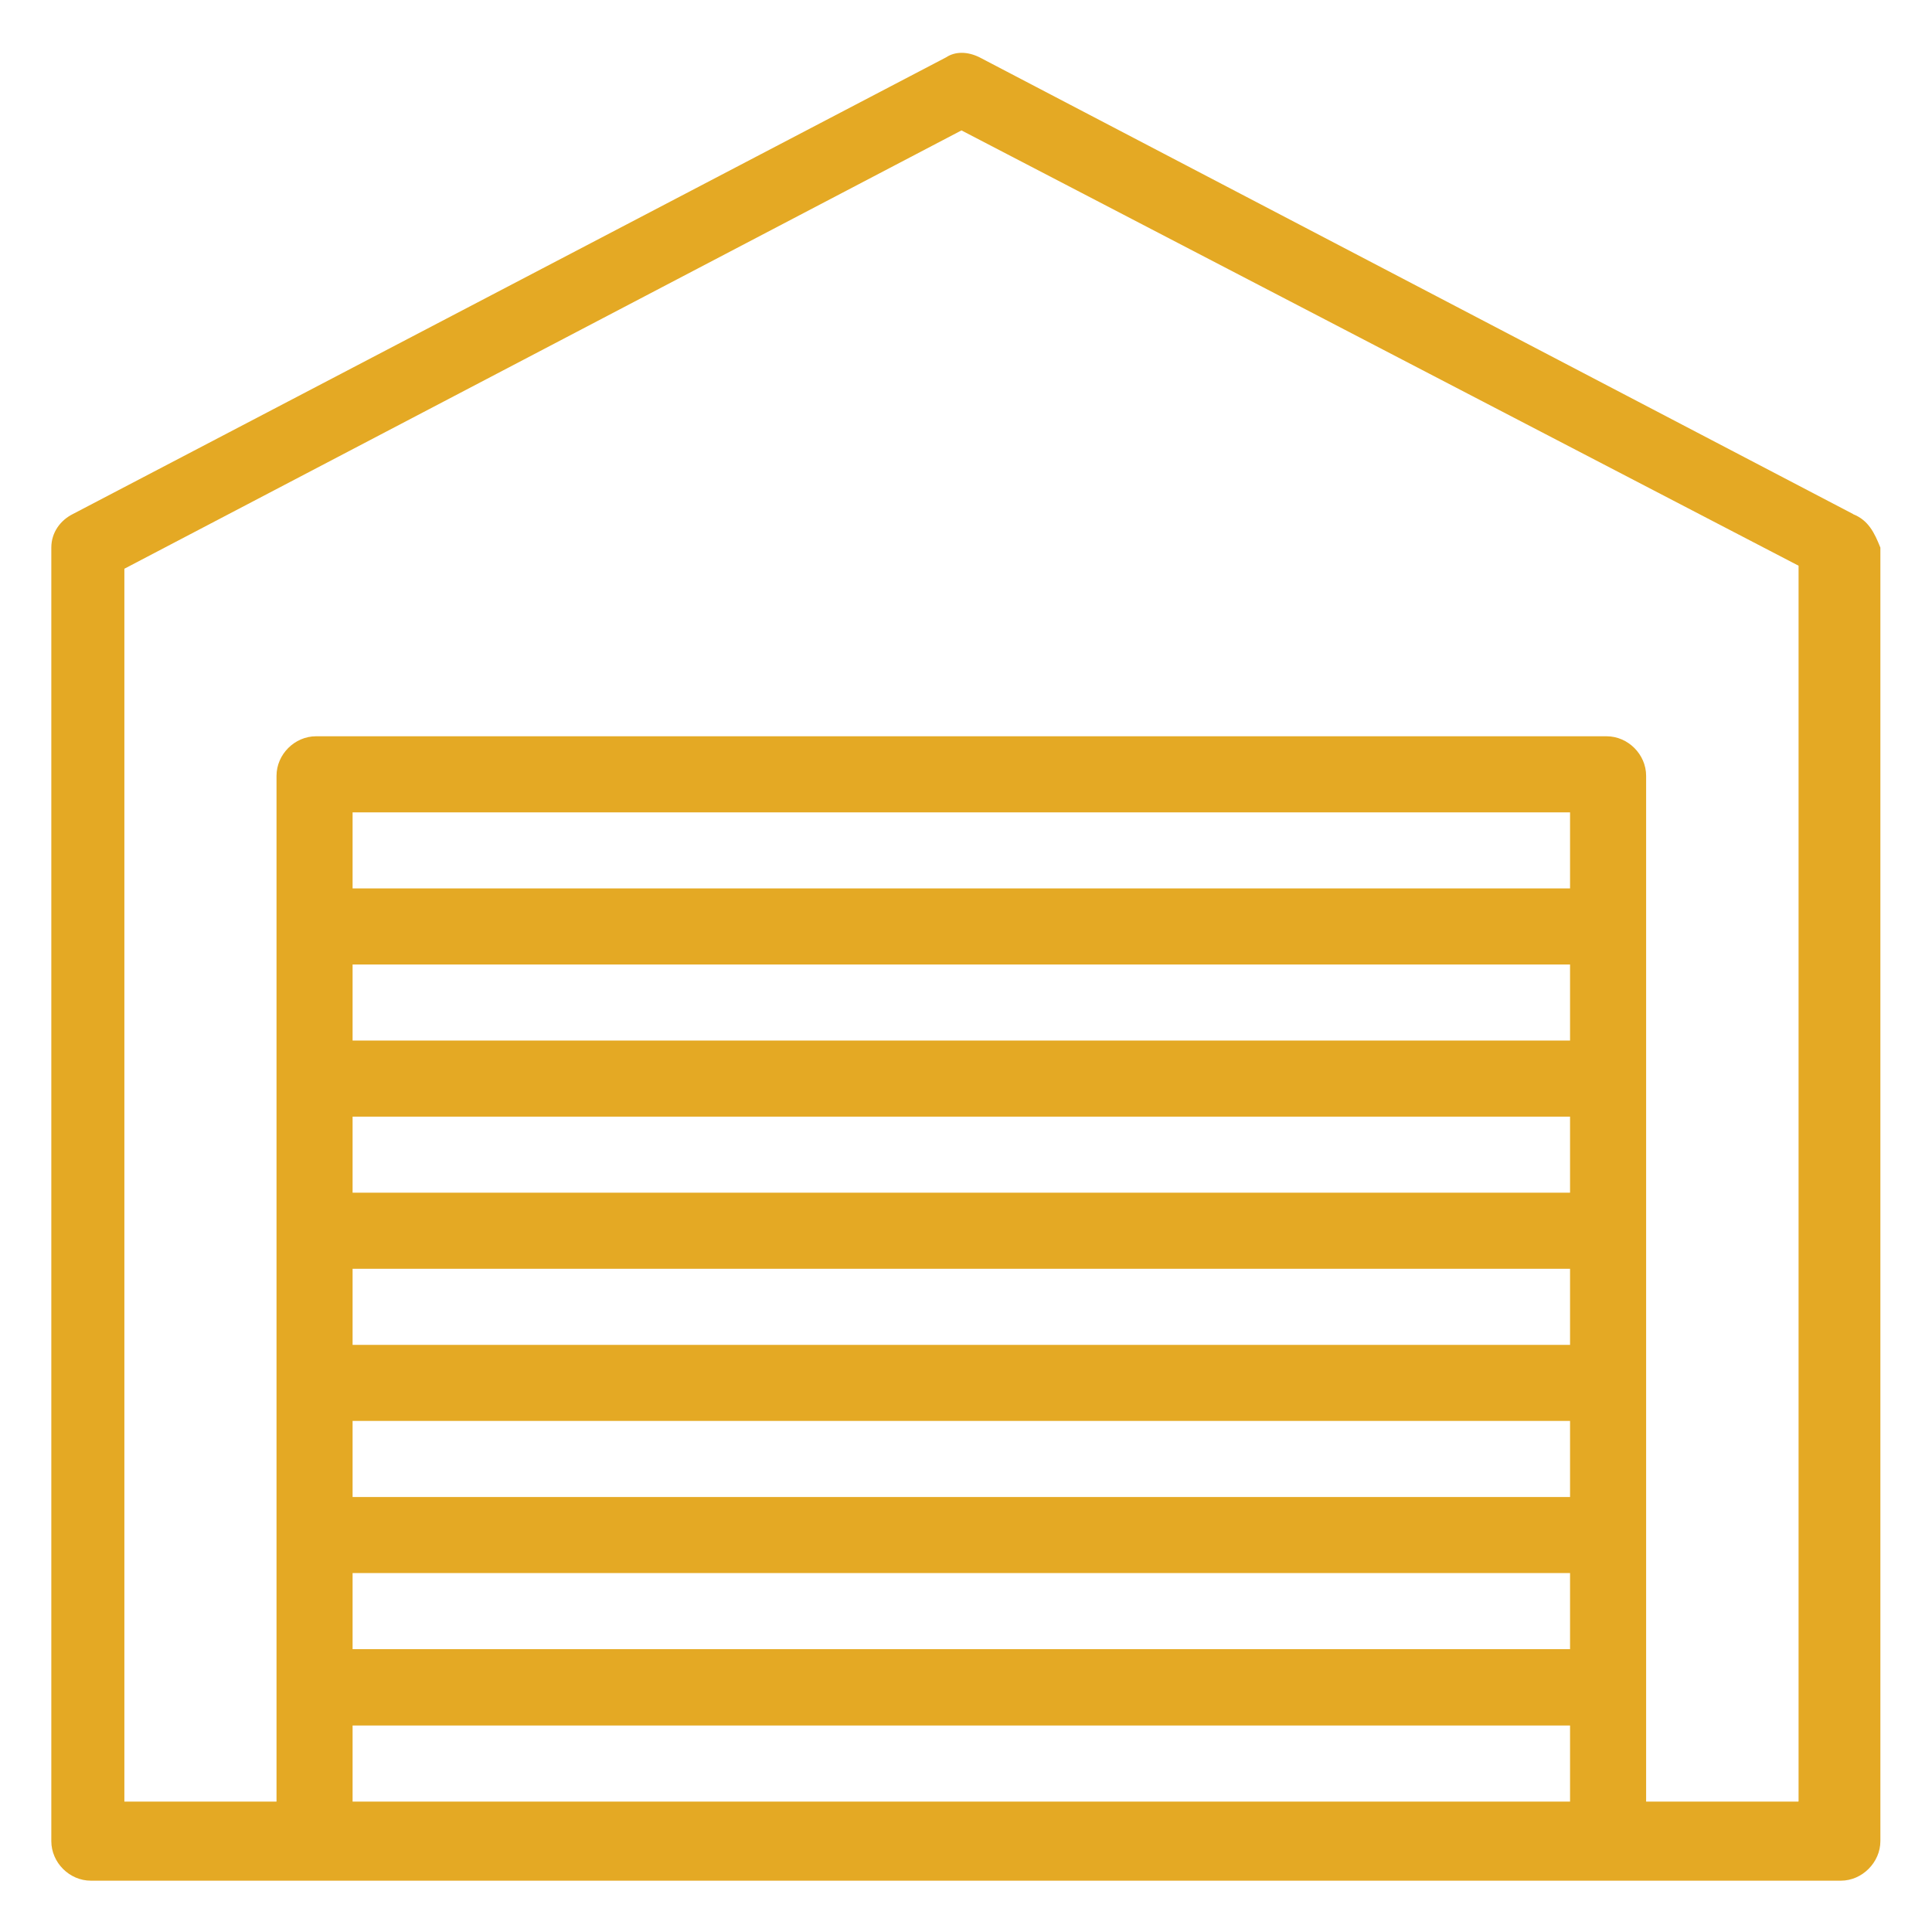
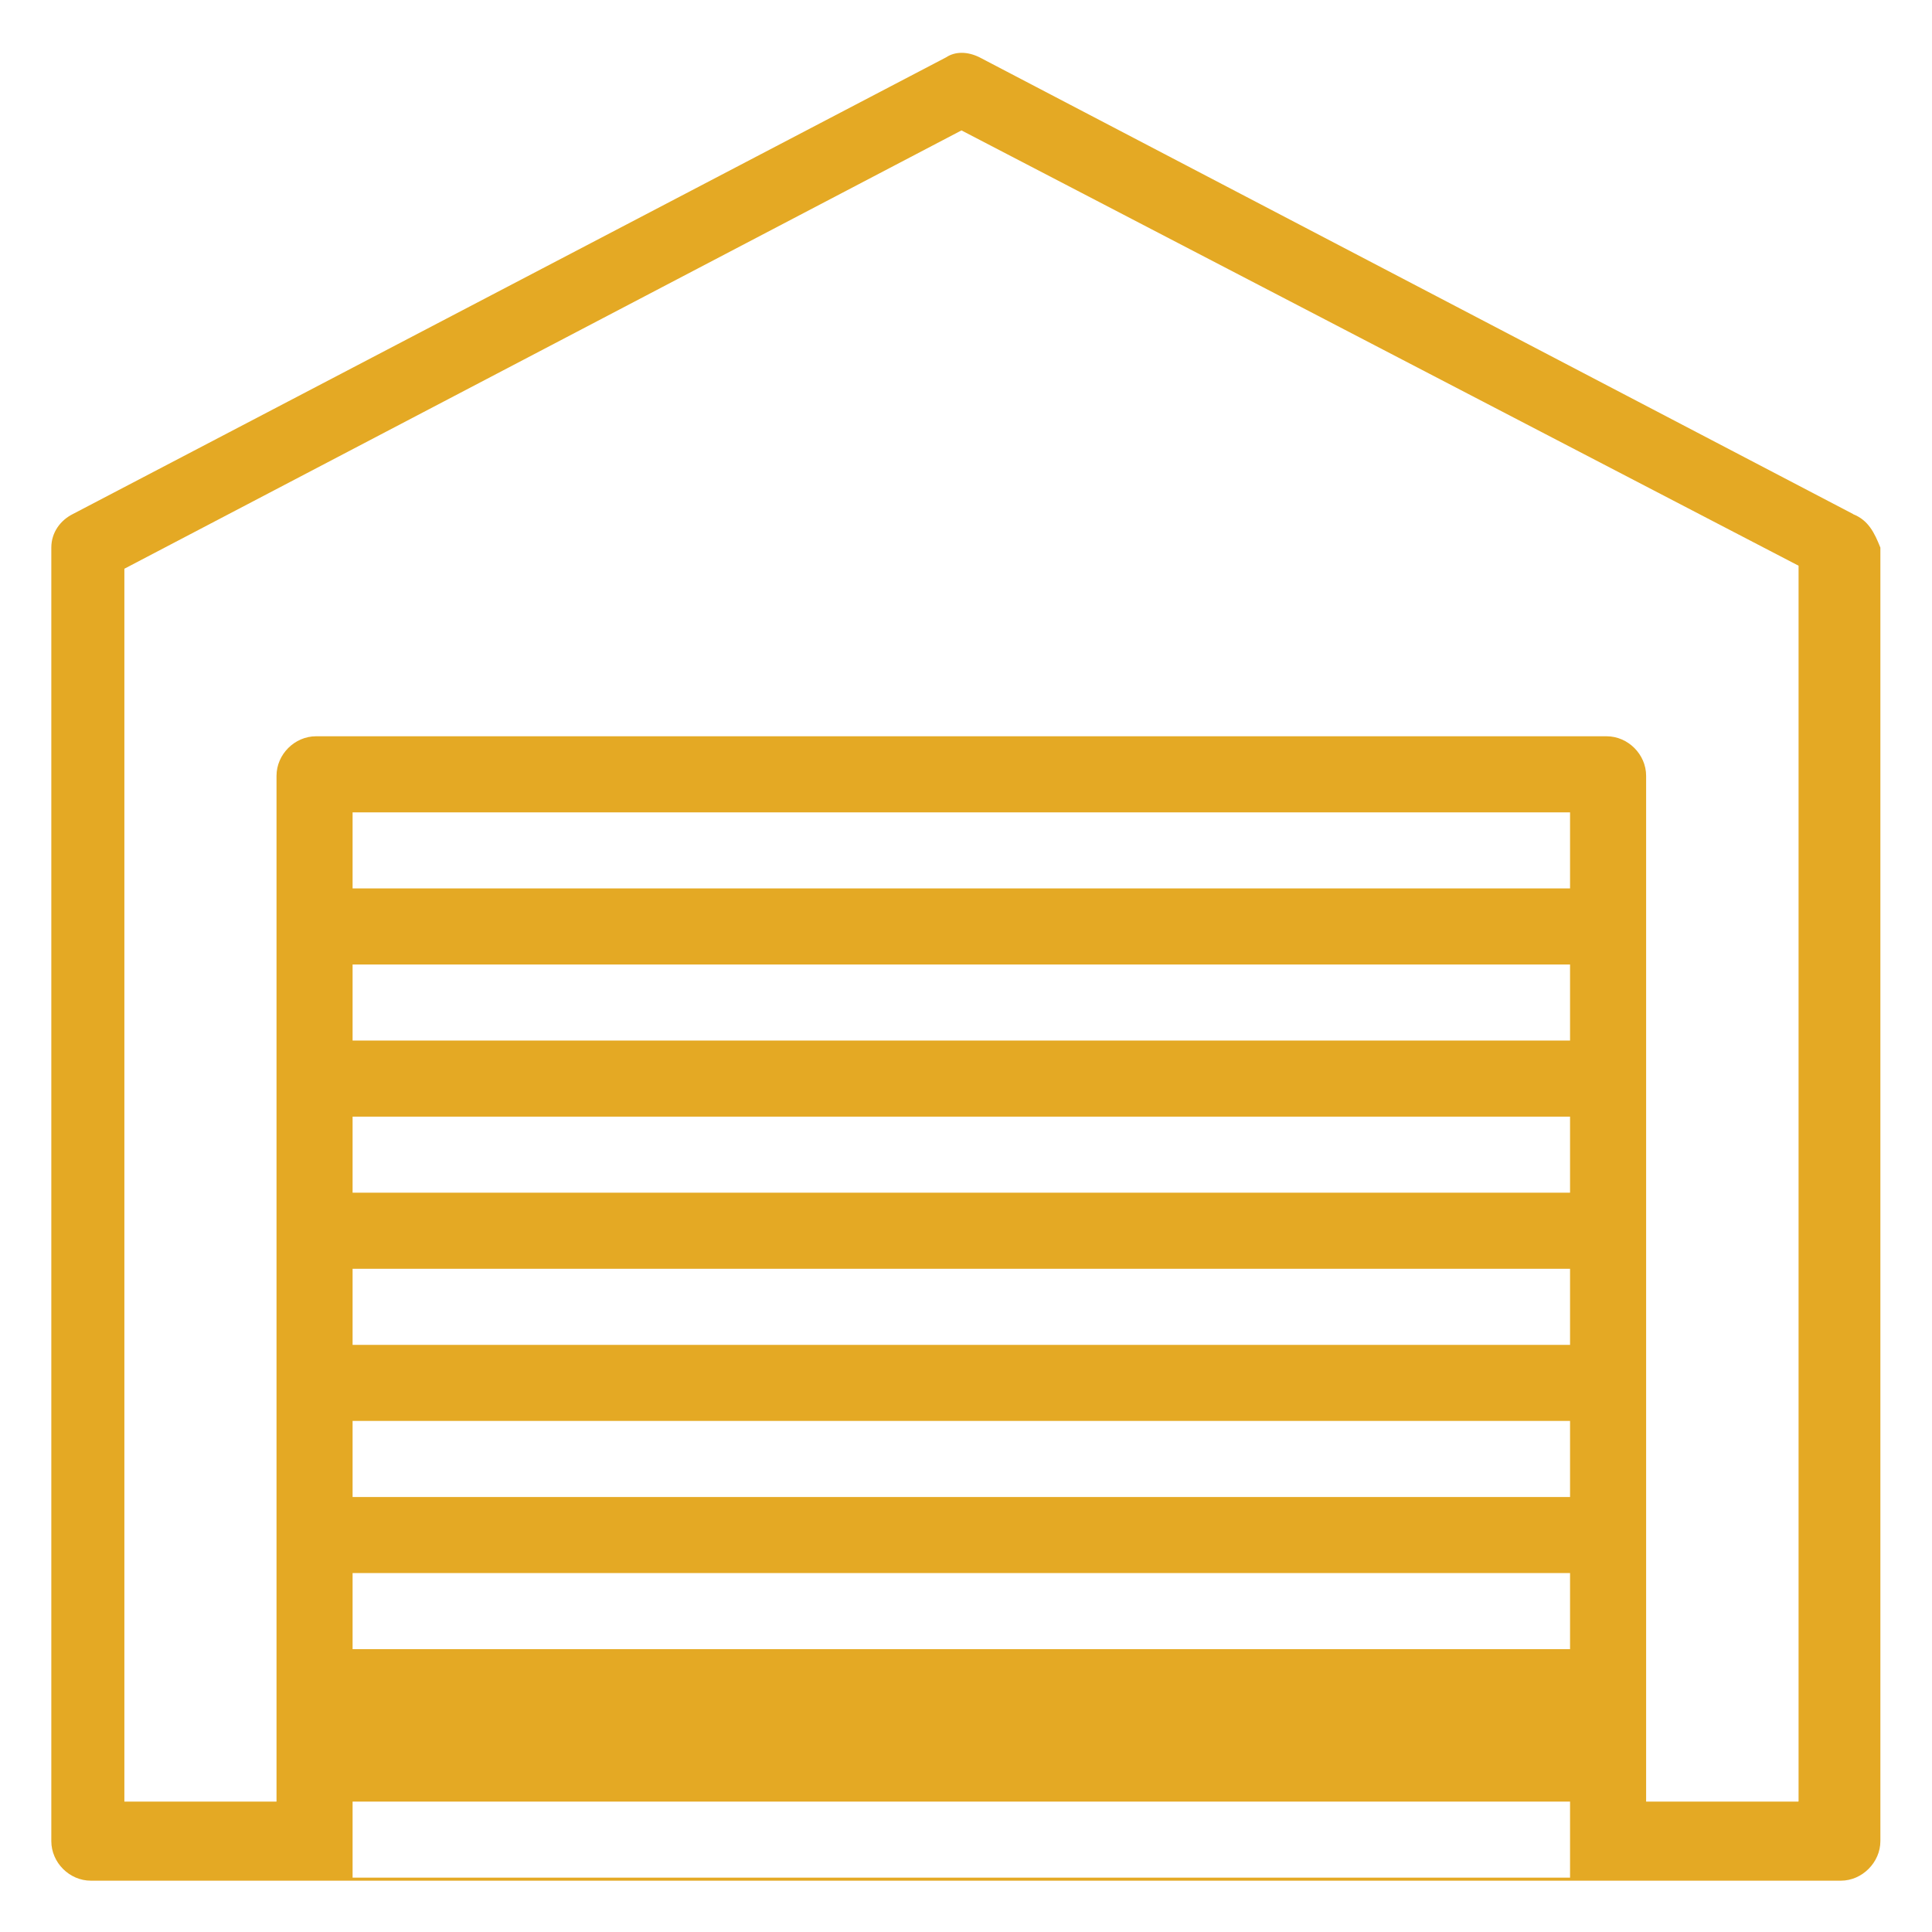
<svg xmlns="http://www.w3.org/2000/svg" id="a" viewBox="0 0 64 64">
  <defs>
    <style>.b{fill:#e4a924;}</style>
  </defs>
-   <path class="b" d="M61.39,17.03L32.45,1.9c-.4-.2-.81-.2-1.11,0L2.41,17.03c-.4.2-.71.6-.71,1.11v42.85c0,.71.6,1.31,1.31,1.31h57.97c.71,0,1.31-.61,1.31-1.31V18.14c-.2-.5-.4-.91-.91-1.11ZM11.68,47.07h40.33v2.52H11.68v-2.52ZM11.68,42.03h40.33v2.52H11.68v-2.52ZM11.68,36.99h40.33v2.52H11.68v-2.52ZM52.01,34.47H11.68v-2.52h40.33v2.52h0ZM11.68,52.11h40.33v2.52H11.68v-2.52ZM52.01,29.43H11.68v-2.52h40.33v2.52h0ZM11.68,59.68v-2.52h40.33v2.52H11.68ZM59.57,59.68h-5.04V25.7c0-.71-.6-1.31-1.31-1.31H10.47c-.71,0-1.31.6-1.31,1.31v33.98h-5.04V18.84L31.85,4.32l27.73,14.42v40.93Z" />
+   <path class="b" d="M61.39,17.03L32.45,1.9c-.4-.2-.81-.2-1.11,0L2.41,17.03c-.4.2-.71.6-.71,1.11v42.85c0,.71.6,1.31,1.31,1.31h57.97c.71,0,1.31-.61,1.31-1.31V18.14c-.2-.5-.4-.91-.91-1.11ZM11.68,47.07h40.33v2.52H11.68v-2.52ZM11.68,42.03h40.33v2.52H11.68v-2.52ZM11.68,36.99h40.33v2.52H11.68v-2.52ZM52.01,34.47H11.68v-2.52h40.33v2.52h0ZM11.68,52.11h40.33v2.52H11.68v-2.52ZM52.01,29.43H11.68v-2.52h40.33v2.52h0ZM11.68,59.68h40.33v2.52H11.68ZM59.57,59.68h-5.04V25.7c0-.71-.6-1.31-1.31-1.31H10.47c-.71,0-1.31.6-1.31,1.31v33.98h-5.04V18.84L31.85,4.32l27.73,14.42v40.93Z" />
</svg>